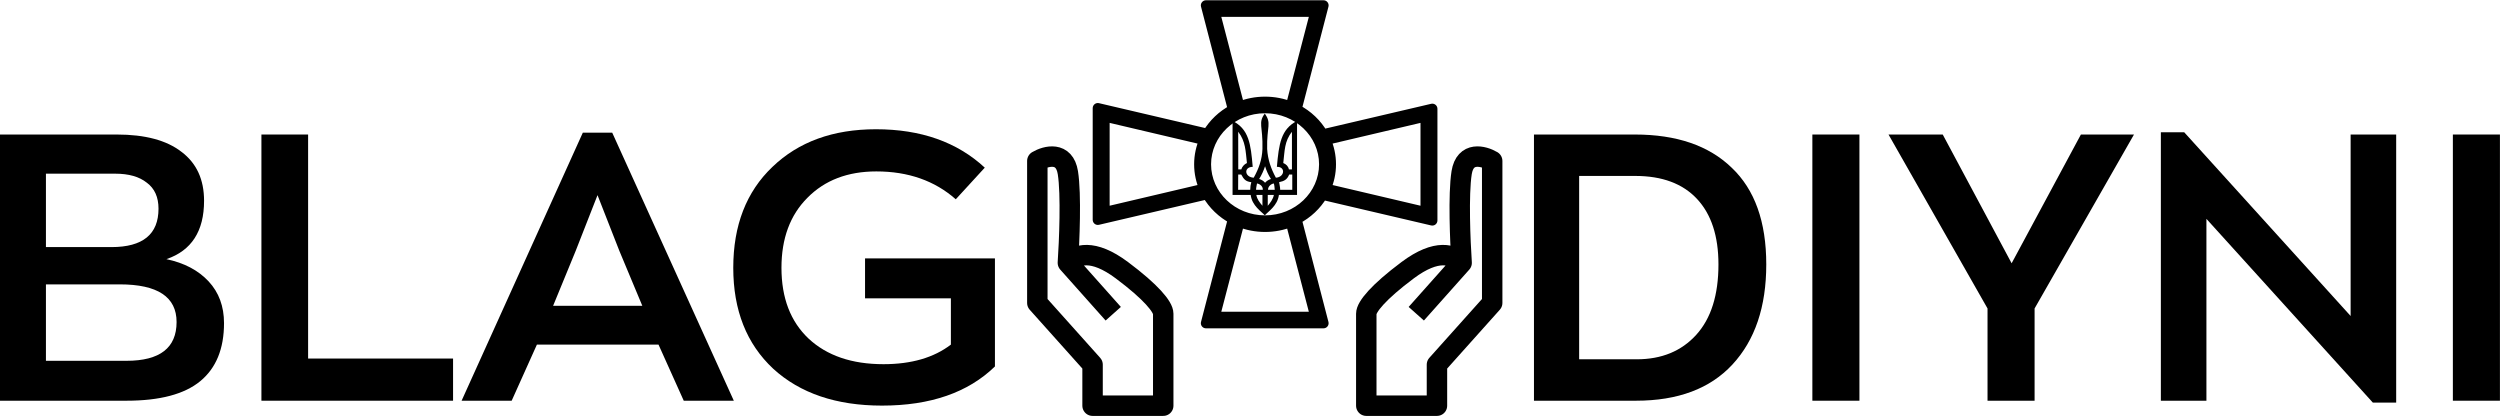
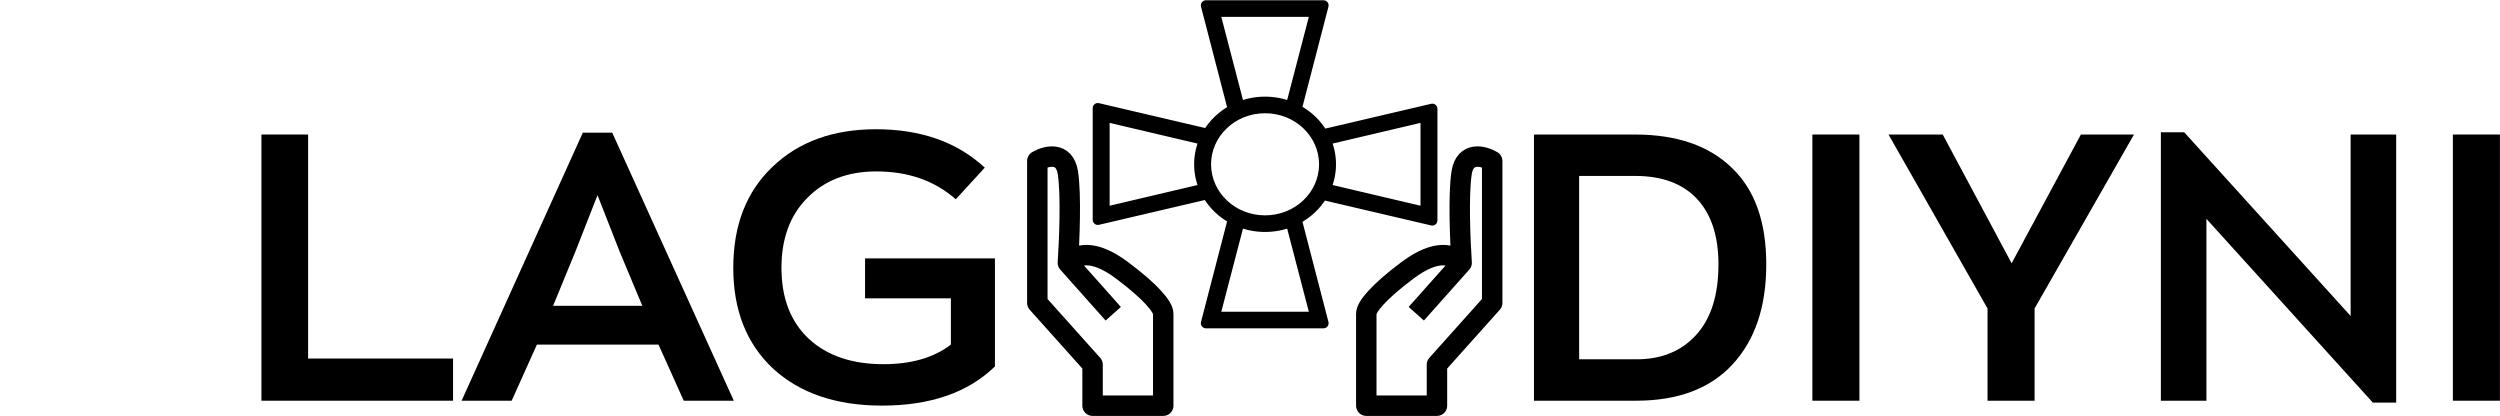
<svg xmlns="http://www.w3.org/2000/svg" width="4648" height="774" viewBox="0 0 4648 774" fill="none">
  <path d="M2717.48 488.613C2714.81 449.599 2711.06 361.474 2717.48 321.083C2723.91 280.692 2758.03 289.719 2774.28 299.281V563.198L2671.58 677.945V754.252H2540.2V668.765C2540.2 668.765 2540.2 595.901 2540.2 583.279C2540.2 570.657 2562.57 543.118 2617.08 502.383C2671.58 461.648 2702.18 472.931 2717.48 488.613ZM2717.48 488.613L2633.14 583.279" stroke="black" stroke-width="38" stroke-linejoin="round" />
  <path d="M1985.4 488.613C1988.08 449.599 1991.83 361.474 1985.4 321.083C1978.97 280.692 1944.86 289.719 1928.6 299.281V563.198L2031.3 677.945V754.252H2162.68V668.765C2162.68 668.765 2162.68 595.901 2162.68 583.279C2162.68 570.657 2140.31 543.118 2085.8 502.383C2031.3 461.648 2000.7 472.931 1985.4 488.613ZM1985.4 488.613L2069.74 583.279" stroke="black" stroke-width="38" stroke-linejoin="round" />
-   <path fill-rule="evenodd" clip-rule="evenodd" d="M2292.41 203.879C2272.59 214.4 2256.17 230.007 2245.09 248.842L2041.05 201.048V408.71L2244.49 361.059C2255.56 380.361 2272.23 396.351 2292.41 407.066L2242.12 600.945H2460.66L2410.51 407.643C2430.83 397.119 2447.66 381.285 2458.93 362.103L2662.98 409.896V202.235L2459.54 249.886C2448.26 230.235 2431.2 214.016 2410.51 203.302L2460.66 10H2242.12L2292.41 203.879ZM2053.54 216.475L2239.25 260.186C2233.06 274.104 2229.63 289.408 2229.63 305.472C2229.63 321.537 2233.06 336.841 2239.25 350.759L2053.54 394.47V216.475ZM2352.01 189.182C2335.11 189.182 2319 192.439 2304.35 198.33L2258.35 21.866H2445.68L2399.67 198.33C2385.03 192.439 2368.92 189.182 2352.01 189.182ZM2474.4 305.472C2474.4 289.408 2470.97 274.104 2464.77 260.186L2650.49 216.475V394.47L2464.77 350.759C2470.97 336.841 2474.4 321.537 2474.4 305.472ZM2352.01 421.763C2368.92 421.763 2385.03 418.505 2399.67 412.615L2445.68 589.079H2258.35L2304.35 412.615C2319 418.505 2335.11 421.763 2352.01 421.763ZM2461.91 305.472C2461.91 363.144 2412.71 409.896 2352.01 409.896C2291.32 409.896 2242.12 363.144 2242.12 305.472C2242.12 247.801 2291.32 201.048 2352.01 201.048C2412.71 201.048 2461.91 247.801 2461.91 305.472Z" fill="black" />
  <path d="M2245.09 248.842L2242.93 258.091C2246.98 259.04 2251.18 257.243 2253.28 253.656L2245.09 248.842ZM2292.41 203.879L2296.87 212.27C2300.75 210.208 2302.71 205.75 2301.61 201.493L2292.41 203.879ZM2041.05 201.048L2043.22 191.799C2040.39 191.137 2037.42 191.802 2035.15 193.604C2032.88 195.406 2031.55 198.148 2031.55 201.048H2041.05ZM2041.05 408.71H2031.55C2031.55 411.61 2032.88 414.352 2035.15 416.154C2037.42 417.956 2040.39 418.621 2043.22 417.959L2041.05 408.71ZM2244.49 361.059L2252.73 356.331C2250.64 352.69 2246.41 350.852 2242.32 351.809L2244.49 361.059ZM2292.41 407.066L2301.61 409.452C2302.71 405.195 2300.75 400.737 2296.87 398.675L2292.41 407.066ZM2242.12 600.945L2232.92 598.559C2232.18 601.405 2232.8 604.433 2234.6 606.758C2236.4 609.084 2239.18 610.445 2242.12 610.445V600.945ZM2460.66 600.945V610.445C2463.6 610.445 2466.38 609.084 2468.18 606.758C2469.98 604.433 2470.6 601.405 2469.86 598.559L2460.66 600.945ZM2410.51 407.643L2406.14 399.207C2402.21 401.247 2400.21 405.737 2401.32 410.028L2410.51 407.643ZM2458.93 362.103L2461.1 352.853C2457.05 351.904 2452.85 353.702 2450.74 357.288L2458.93 362.103ZM2662.98 409.896L2660.81 419.146C2663.64 419.807 2666.61 419.143 2668.88 417.341C2671.15 415.538 2672.48 412.797 2672.48 409.896H2662.98ZM2662.98 202.235H2672.48C2672.48 199.334 2671.15 196.593 2668.88 194.791C2666.61 192.989 2663.64 192.324 2660.81 192.985L2662.98 202.235ZM2459.54 249.886L2451.3 254.614C2453.39 258.255 2457.62 260.093 2461.71 259.136L2459.54 249.886ZM2410.51 203.302L2401.32 200.917C2400.21 205.208 2402.21 209.698 2406.14 211.738L2410.51 203.302ZM2460.66 10L2469.86 12.386C2470.6 9.54 2469.98 6.512 2468.18 4.187C2466.38 1.861 2463.6 0.5 2460.66 0.5V10ZM2242.12 10V0.5C2239.18 0.5 2236.4 1.861 2234.6 4.187C2232.8 6.512 2232.18 9.54 2232.92 12.386L2242.12 10ZM2239.25 260.186L2247.93 264.051C2249.08 261.465 2249.02 258.501 2247.77 255.966C2246.51 253.43 2244.19 251.587 2241.43 250.938L2239.25 260.186ZM2053.54 216.475L2055.72 207.227C2052.89 206.562 2049.92 207.225 2047.64 209.027C2045.37 210.829 2044.04 213.572 2044.04 216.475H2053.54ZM2239.25 350.759L2241.43 360.006C2244.19 359.358 2246.51 357.515 2247.77 354.979C2249.02 352.444 2249.08 349.479 2247.93 346.894L2239.25 350.759ZM2053.54 394.47H2044.04C2044.04 397.372 2045.37 400.116 2047.64 401.918C2049.92 403.719 2052.89 404.382 2055.72 403.717L2053.54 394.47ZM2304.35 198.33L2295.16 200.726C2295.85 203.368 2297.64 205.585 2300.08 206.814C2302.52 208.042 2305.36 208.162 2307.9 207.144L2304.35 198.33ZM2258.35 21.866V12.366C2255.41 12.366 2252.63 13.729 2250.83 16.058C2249.03 18.386 2248.42 21.416 2249.16 24.263L2258.35 21.866ZM2445.68 21.866L2454.87 24.263C2455.61 21.416 2454.99 18.386 2453.19 16.058C2451.4 13.729 2448.62 12.366 2445.68 12.366V21.866ZM2399.67 198.33L2396.13 207.144C2398.66 208.162 2401.51 208.042 2403.95 206.814C2406.39 205.585 2408.18 203.368 2408.87 200.726L2399.67 198.33ZM2464.77 260.186L2462.6 250.938C2459.84 251.587 2457.52 253.43 2456.26 255.966C2455.01 258.501 2454.94 261.465 2456.1 264.051L2464.77 260.186ZM2650.49 216.475H2659.99C2659.99 213.572 2658.66 210.829 2656.39 209.027C2654.11 207.225 2651.14 206.562 2648.31 207.227L2650.49 216.475ZM2650.49 394.47L2648.31 403.717C2651.14 404.382 2654.11 403.719 2656.39 401.918C2658.66 400.116 2659.99 397.372 2659.99 394.47H2650.49ZM2464.77 350.759L2456.1 346.894C2454.94 349.479 2455.01 352.444 2456.26 354.979C2457.52 357.515 2459.84 359.358 2462.6 360.006L2464.77 350.759ZM2399.67 412.615L2408.87 410.219C2408.18 407.577 2406.39 405.36 2403.95 404.131C2401.51 402.903 2398.66 402.783 2396.13 403.801L2399.67 412.615ZM2445.68 589.079V598.579C2448.62 598.579 2451.4 597.215 2453.19 594.887C2454.99 592.559 2455.61 589.529 2454.87 586.682L2445.68 589.079ZM2258.35 589.079L2249.16 586.682C2248.42 589.529 2249.03 592.559 2250.83 594.887C2252.63 597.215 2255.41 598.579 2258.35 598.579V589.079ZM2304.35 412.615L2307.9 403.801C2305.36 402.783 2302.52 402.903 2300.08 404.131C2297.64 405.36 2295.85 407.577 2295.16 410.219L2304.35 412.615ZM2253.28 253.656C2263.44 236.379 2278.55 221.991 2296.87 212.27L2287.96 195.487C2266.63 206.809 2248.89 223.635 2236.9 244.027L2253.28 253.656ZM2038.88 210.298L2242.93 258.091L2247.26 239.592L2043.22 191.799L2038.88 210.298ZM2050.55 408.71V201.048H2031.55V408.71H2050.55ZM2242.32 351.809L2038.88 399.46L2043.22 417.959L2246.65 370.308L2242.32 351.809ZM2296.87 398.675C2278.22 388.775 2262.89 374.034 2252.73 356.331L2236.25 365.787C2248.24 386.688 2266.24 403.927 2287.96 415.457L2296.87 398.675ZM2251.31 603.331L2301.61 409.452L2283.22 404.681L2232.92 598.559L2251.31 603.331ZM2460.66 591.445H2242.12V610.445H2460.66V591.445ZM2401.32 410.028L2451.47 603.331L2469.86 598.559L2419.71 405.257L2401.32 410.028ZM2450.74 357.288C2440.4 374.884 2424.92 389.483 2406.14 399.207L2414.88 416.078C2436.74 404.755 2454.91 387.685 2467.12 366.918L2450.74 357.288ZM2665.14 400.647L2461.1 352.853L2456.77 371.353L2660.81 419.146L2665.14 400.647ZM2653.48 202.235V409.896H2672.48V202.235H2653.48ZM2461.71 259.136L2665.14 211.485L2660.81 192.985L2457.37 240.637L2461.71 259.136ZM2406.14 211.738C2425.26 221.638 2440.96 236.591 2451.3 254.614L2467.78 245.158C2455.57 223.879 2437.14 206.395 2414.88 194.867L2406.14 211.738ZM2451.47 7.614L2401.32 200.917L2419.71 205.688L2469.86 12.386L2451.47 7.614ZM2242.12 19.5H2460.66V0.5H2242.12V19.5ZM2301.61 201.493L2251.31 7.614L2232.92 12.386L2283.22 206.264L2301.61 201.493ZM2241.43 250.938L2055.72 207.227L2051.36 225.722L2237.08 269.433L2241.43 250.938ZM2239.13 305.472C2239.13 290.775 2242.26 276.785 2247.93 264.051L2230.58 256.321C2223.85 271.423 2220.13 288.041 2220.13 305.472H2239.13ZM2247.93 346.894C2242.26 334.16 2239.13 320.17 2239.13 305.472H2220.13C2220.13 322.904 2223.85 339.522 2230.58 354.624L2247.93 346.894ZM2055.72 403.717L2241.43 360.006L2237.08 341.512L2051.36 385.223L2055.72 403.717ZM2044.04 216.475V394.47H2063.04V216.475H2044.04ZM2307.9 207.144C2321.43 201.702 2336.33 198.682 2352.01 198.682V179.682C2333.88 179.682 2316.57 183.177 2300.81 189.516L2307.9 207.144ZM2249.16 24.263L2295.16 200.726L2313.55 195.933L2267.54 19.47L2249.16 24.263ZM2445.68 12.366H2258.35V31.366H2445.68V12.366ZM2408.87 200.726L2454.87 24.263L2436.48 19.47L2390.48 195.933L2408.87 200.726ZM2352.01 198.682C2367.69 198.682 2382.6 201.702 2396.13 207.144L2403.22 189.516C2387.46 183.177 2370.15 179.682 2352.01 179.682V198.682ZM2456.1 264.051C2461.77 276.785 2464.9 290.775 2464.9 305.472H2483.9C2483.9 288.041 2480.18 271.423 2473.45 256.321L2456.1 264.051ZM2648.31 207.227L2462.6 250.938L2466.95 269.433L2652.67 225.722L2648.31 207.227ZM2659.99 394.47V216.475H2640.99V394.47H2659.99ZM2462.6 360.006L2648.31 403.717L2652.67 385.223L2466.95 341.512L2462.6 360.006ZM2464.9 305.472C2464.9 320.17 2461.77 334.16 2456.1 346.894L2473.45 354.624C2480.18 339.522 2483.9 322.904 2483.9 305.472H2464.9ZM2396.13 403.801C2382.6 409.243 2367.69 412.263 2352.01 412.263V431.263C2370.15 431.263 2387.46 427.768 2403.22 421.429L2396.13 403.801ZM2454.87 586.682L2408.87 410.219L2390.48 415.012L2436.48 591.475L2454.87 586.682ZM2258.35 598.579H2445.68V579.579H2258.35V598.579ZM2295.16 410.219L2249.16 586.682L2267.54 591.475L2313.55 415.012L2295.16 410.219ZM2352.01 412.263C2336.33 412.263 2321.43 409.243 2307.9 403.801L2300.81 421.429C2316.57 427.768 2333.88 431.263 2352.01 431.263V412.263ZM2352.01 419.396C2417.49 419.396 2471.41 368.843 2471.41 305.472H2452.41C2452.41 357.446 2407.93 400.396 2352.01 400.396V419.396ZM2232.62 305.472C2232.62 368.843 2286.54 419.396 2352.01 419.396V400.396C2296.1 400.396 2251.62 357.446 2251.62 305.472H2232.62ZM2352.01 191.548C2286.54 191.548 2232.62 242.102 2232.62 305.472H2251.62C2251.62 253.499 2296.1 210.548 2352.01 210.548V191.548ZM2471.41 305.472C2471.41 242.102 2417.49 191.548 2352.01 191.548V210.548C2407.93 210.548 2452.41 253.499 2452.41 305.472H2471.41Z" fill="black" />
-   <path d="M2352.01 210.542C2338.28 228.341 2348.27 234.274 2347.14 276.993C2346.39 297.166 2340.15 313.779 2330.91 330.392C2313.43 329.324 2312.18 310.219 2329.04 310.219C2325.41 267.5 2322.04 240.207 2291.57 224.781V362.431H2325.29C2327.79 382.604 2345.27 393.284 2351.52 400.403C2357.38 393.521 2375.24 382.604 2377.74 362.431H2411.46V224.781C2381.49 240.207 2377.74 267.5 2373.99 310.219C2390.23 309.626 2388.98 329.205 2372.12 330.392C2363.13 313.779 2357.13 297.166 2355.89 276.993C2354.89 234.274 2365 229.528 2351.02 210.542H2352.01ZM2302.06 244.954C2315.8 262.754 2315.8 280.553 2318.3 303.099C2313.18 305.472 2309.3 309.982 2307.81 314.966H2302.19L2302.06 244.954ZM2401.97 244.954V314.966H2396.35C2395.1 309.032 2391.35 305.472 2385.86 303.099C2388.61 280.553 2387.73 262.754 2402.09 244.954H2401.97ZM2352.01 309.032C2354.51 317.339 2358.26 325.645 2363 332.765C2358.63 334.07 2354.89 336.444 2352.01 339.766C2349.27 336.444 2345.4 334.07 2341.02 332.765C2345.65 325.408 2349.27 317.339 2352.01 309.032ZM2302.06 324.459H2307.68C2312.68 333.952 2316.42 337.512 2326.41 338.698C2325.16 343.089 2324.42 347.835 2324.42 352.938H2301.94L2302.06 324.459ZM2396.97 324.459H2402.59V352.938H2380.11C2380.11 348.191 2378.86 343.445 2378.12 338.698C2387.61 336.681 2393.1 333.952 2396.85 324.459H2396.97ZM2337.03 341.072C2343.27 342.258 2348.27 347.005 2347.77 352.819H2335.28C2335.28 349.259 2336.53 344.513 2337.03 341.072ZM2368.25 341.072C2369.5 344.631 2369.5 348.191 2370 352.819H2357.51C2357.51 346.886 2362.5 342.139 2368.25 341.072ZM2335.78 362.431H2347.14V382.604C2342.15 376.671 2337.15 370.737 2335.78 362.431ZM2357.01 362.431H2368.37C2367.13 369.551 2362.13 376.671 2357.01 382.604V362.431Z" fill="black" />
-   <path d="M309.4 481.8C342.533 488.8 368.667 502.566 387.8 523.1C406.933 543.633 416.5 569.533 416.5 600.8C416.5 648.4 401.8 684.333 372.4 708.6C343 732.866 297.267 745 235.2 745H0V250.1H217C269.733 250.1 309.867 260.833 337.4 282.3C365.4 303.3 379.4 333.633 379.4 373.3C379.4 429.766 356.067 465.933 309.4 481.8ZM85.4 322.9V459.4H207.2C265.533 459.4 294.7 435.6 294.7 388C294.7 366.533 287.467 350.433 273 339.7C259 328.5 239.4 322.9 214.2 322.9H85.4ZM235.2 670.8C297.267 670.8 328.3 646.766 328.3 598.7C328.3 552.033 293.067 528.7 222.6 528.7H85.4V670.8H235.2Z" fill="black" />
  <path d="M486.035 745V250.1H572.835V666.6H842.335V745H486.035Z" fill="black" />
  <path d="M1271.21 745L1224.31 640.7H998.211L951.311 745H858.211L1083.61 246.6H1138.21L1364.31 745H1271.21ZM1110.91 362.8L1070.31 466.4L1028.31 568.6H1194.21L1151.51 466.4L1110.91 362.8Z" fill="black" />
  <path d="M1608.29 480.4H1849.79V681.3C1799.86 729.833 1729.86 754.1 1639.79 754.1C1554.86 754.1 1487.43 731.233 1437.49 685.5C1388.03 639.3 1363.29 576.766 1363.29 497.9C1363.29 419.033 1387.56 356.5 1436.09 310.3C1484.63 263.633 1548.79 240.3 1628.59 240.3C1712.13 240.3 1779.56 264.1 1830.89 311.7L1776.99 370.5C1737.79 335.966 1688.56 318.7 1629.29 318.7C1576.09 318.7 1533.39 335.033 1501.19 367.7C1468.99 399.9 1452.89 443.3 1452.89 497.9C1452.89 553.9 1469.69 597.766 1503.29 629.5C1537.36 661.233 1583.79 677.1 1642.59 677.1C1694.39 677.1 1736.16 664.966 1767.89 640.7V554.6H1608.29V480.4Z" fill="black" />
  <path d="M2851.95 745V250.1H3039.55C3117.02 250.1 3176.99 270.633 3219.45 311.7C3262.39 352.3 3283.85 412.266 3283.85 491.6C3283.85 570.466 3262.85 632.533 3220.85 677.8C3179.32 722.6 3119.59 745 3041.65 745H2851.95ZM2935.95 668H3043.05C3089.25 668 3126.12 652.833 3153.65 622.5C3181.19 592.166 3194.95 548.533 3194.95 491.6C3194.95 438.866 3181.65 398.266 3155.05 369.8C3128.45 341.333 3090.19 327.1 3040.25 327.1H2935.95V668Z" fill="black" />
  <path d="M3369.55 745V250.1H3457.05V745H3369.55Z" fill="black" />
  <path d="M3967.51 250.1L3782.71 573.5V745H3695.21V573.5L3511.11 250.1H3611.91L3740.01 489.5L3868.81 250.1H3967.51Z" fill="black" />
  <path d="M4370.28 250.1H4454.98V748.5H4411.58L4102.18 406.9V745H4017.48V245.9H4060.88L4370.28 587.5V250.1Z" fill="black" />
  <path d="M4560.37 745V250.1H4647.87V745H4560.37Z" fill="black" />
</svg>